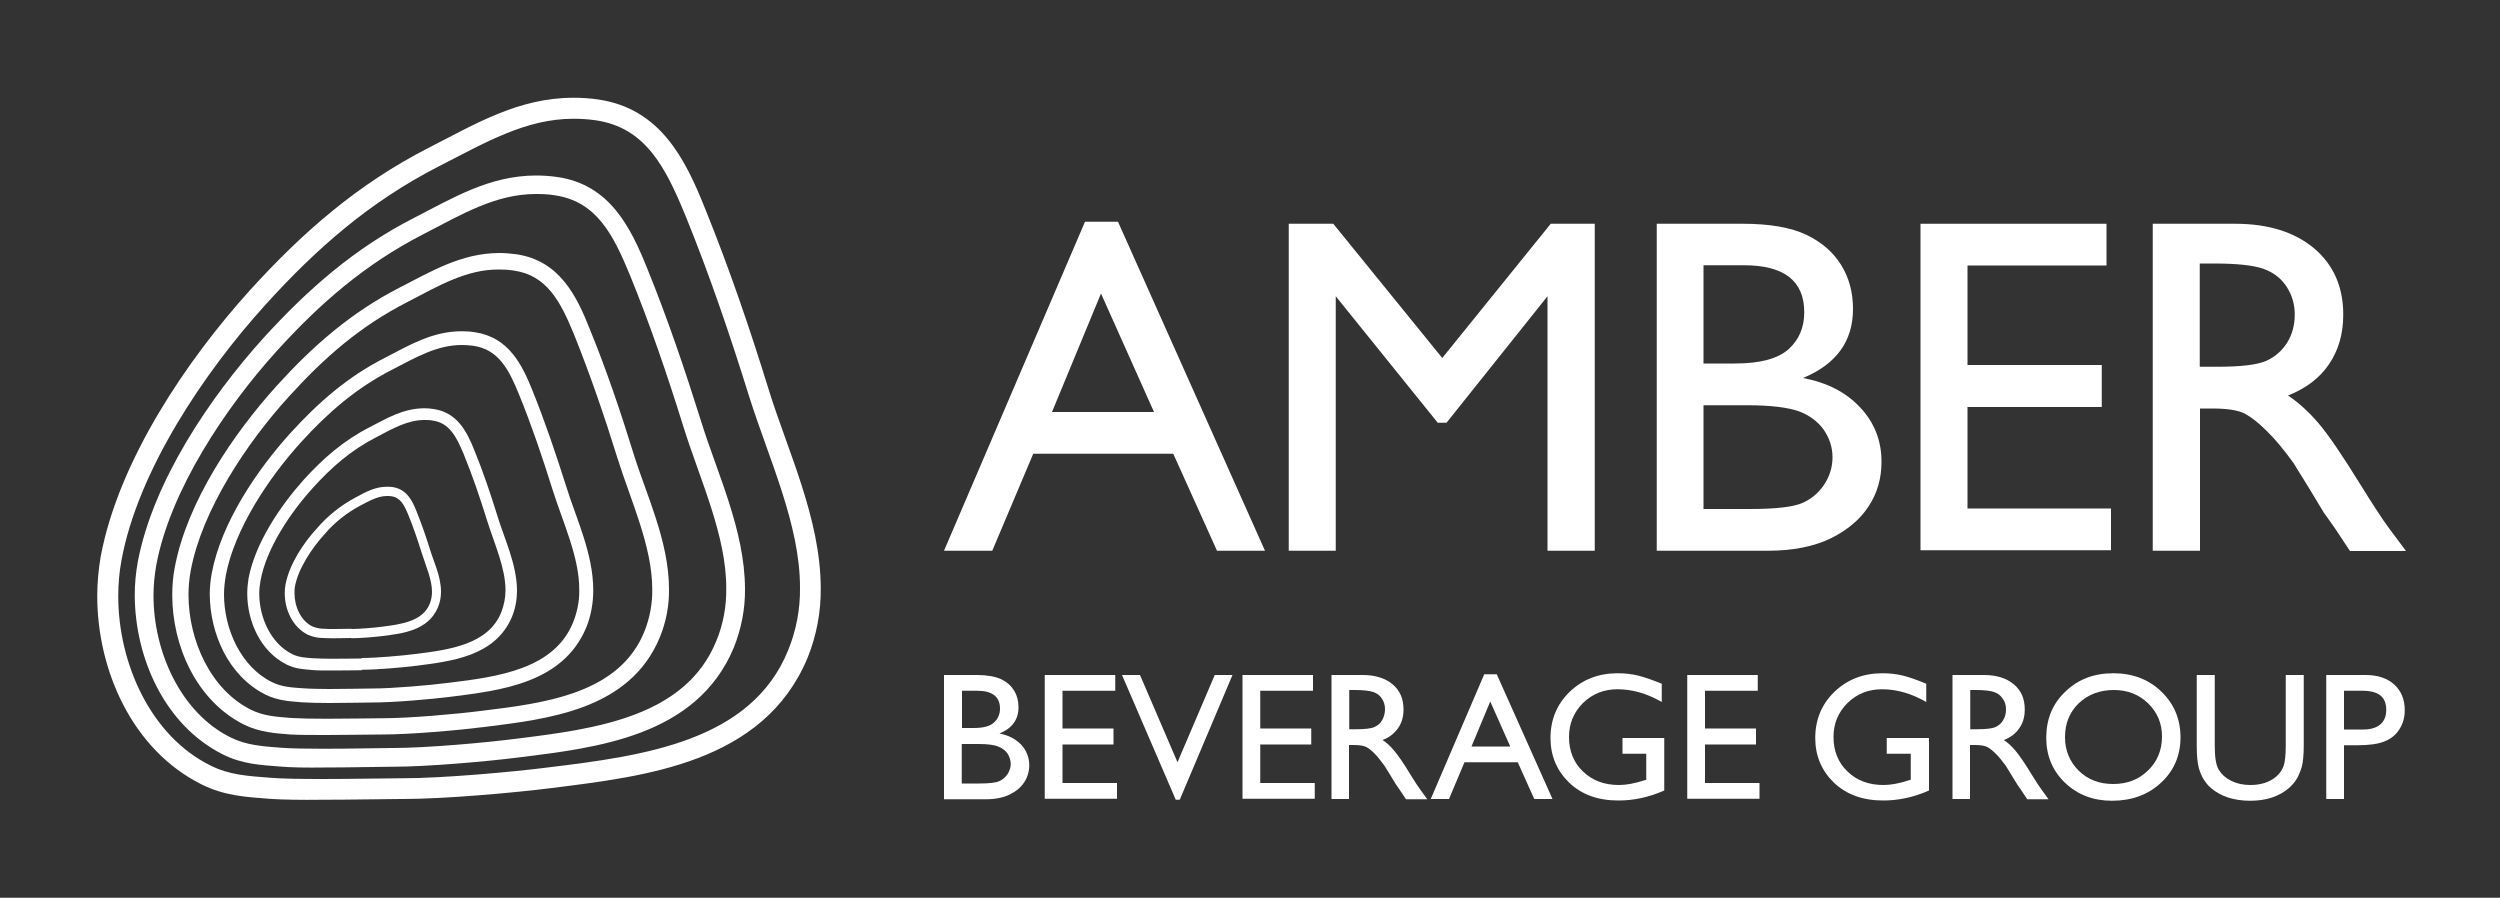
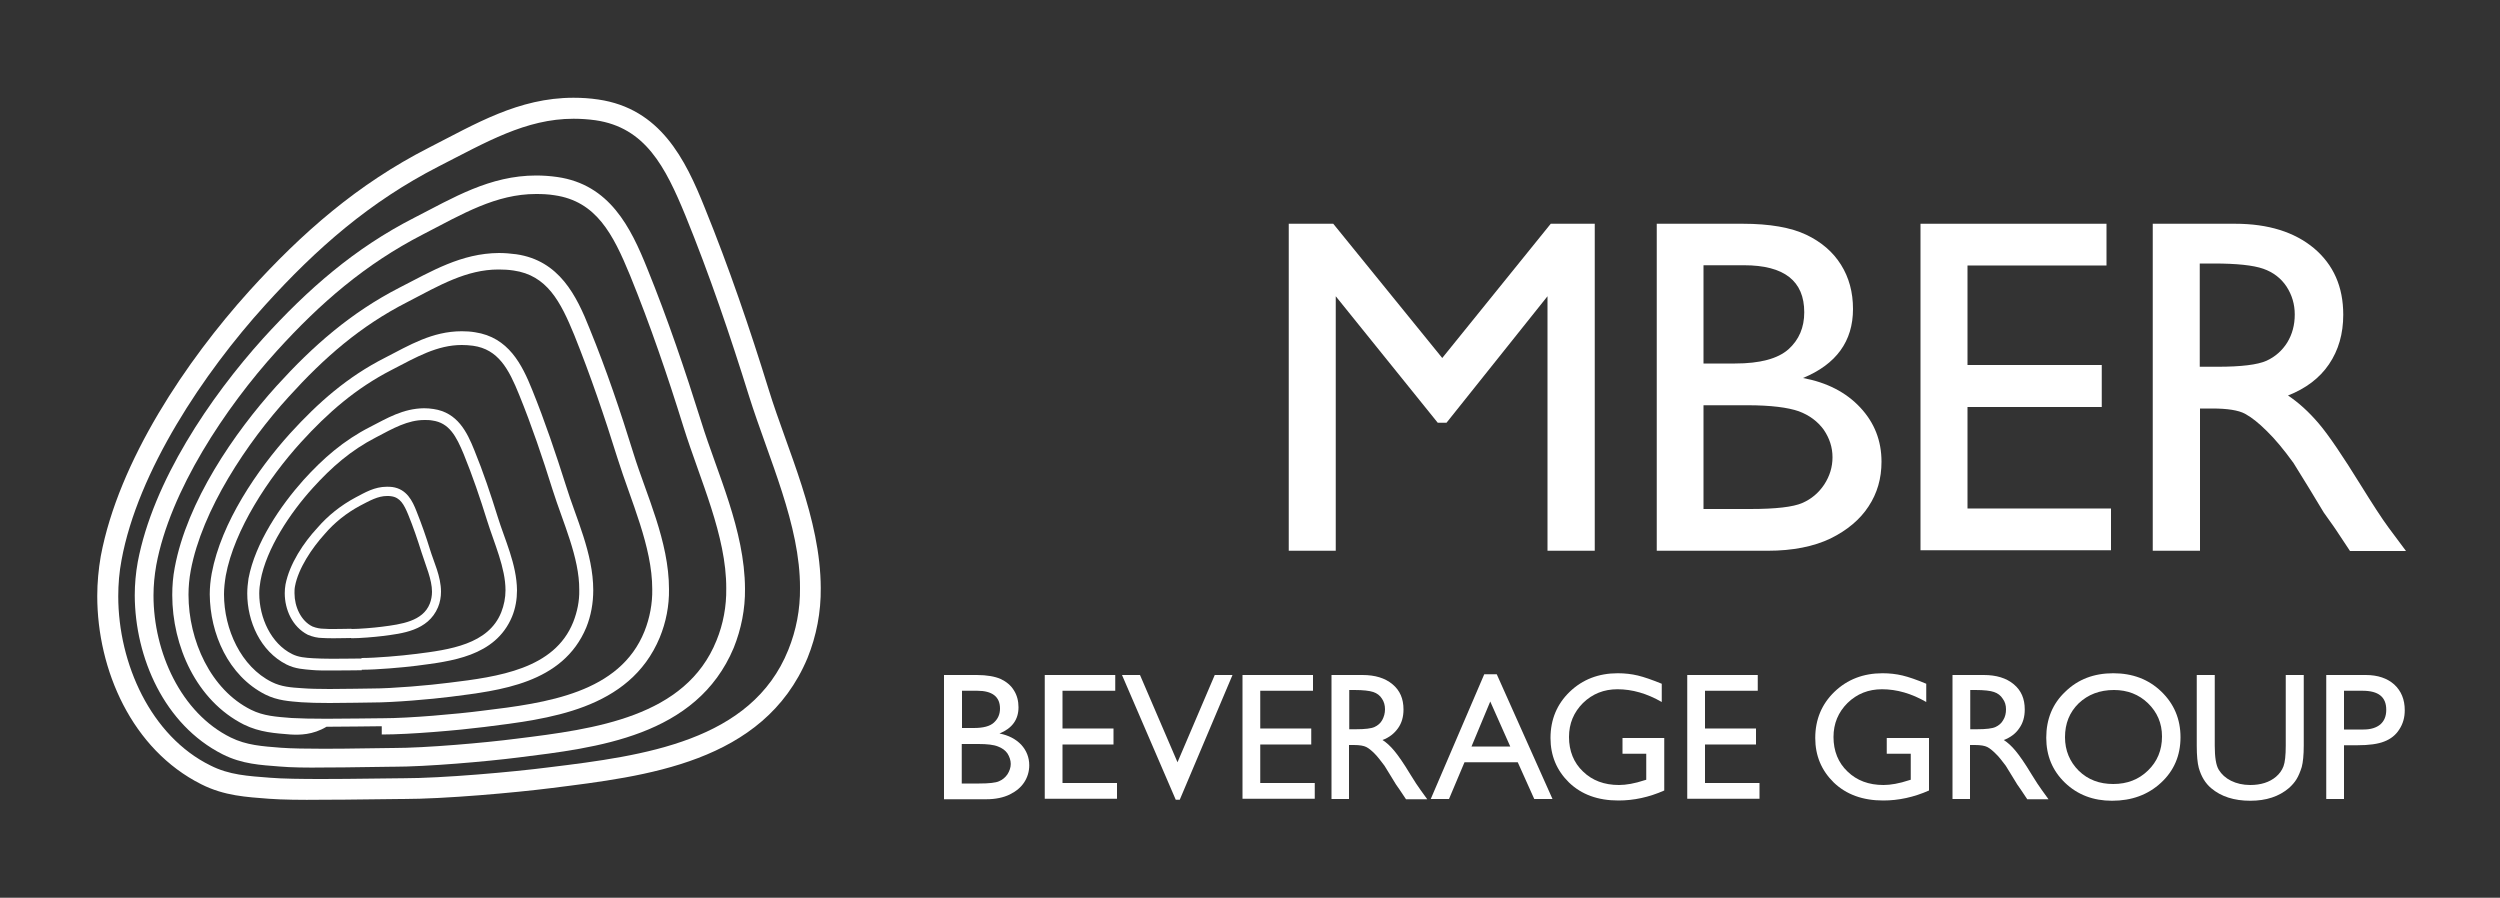
<svg xmlns="http://www.w3.org/2000/svg" version="1.1" id="Layer_1" x="0px" y="0px" viewBox="0 0 1000 359.1" style="enable-background:new 0 0 1000 359.1;" xml:space="preserve">
  <rect x="0" y="0" width="1000" height="359.1" fill="#333333" stroke="none" />
  <style type="text/css">
	.st0{fill:#FFFFFF;}
</style>
  <path class="st0" d="M107.5,319.5c-8.8-0.7-17.7-1.1-27-5.8l0,0c-27.7-13.9-41.6-45.7-41.6-75.3l0,0c0-5.3,0.5-10.7,1.4-15.9l0,0  c7.2-38.3,34.4-78.4,59.4-106.1l0,0c21.2-23.4,43.4-42.8,71.8-57.3l0,0c18.6-9.5,35.9-20,57.9-20l0,0c3.3,0,6.6,0.2,9.9,0.7l0,0  c24.8,3.6,34.8,23.8,42.6,43.3l0,0c9.7,23.9,18,48.2,25.6,72.8l0,0c7.5,24.3,20.7,51.4,20.8,79.3l0,0c0.1,9.6-1.7,19.1-5.3,28l0,0  c-17.6,42.1-65.1,47.3-102.2,52l0,0c-15,1.9-43.1,4.4-59.6,4.4H161v-4.2l1.3-4l-1.3,4v4.2h-0.7c-5.4,0-19,0.3-31.7,0.3l0,0  C120.6,320,112.9,319.9,107.5,319.5L107.5,319.5z M175.4,66.6c-27.3,14-48.6,32.5-69.4,55.5l0,0c-24.4,26.9-50.9,66.4-57.4,102l0,0  c-0.9,4.7-1.3,9.6-1.3,14.4l0,0c0,27,13.1,56,36.9,67.7l0,0c7.5,3.8,14.9,4.2,23.9,4.9l0,0c4.9,0.4,12.5,0.5,20.5,0.5l0,0  c13.1,0,27.1-0.3,32.3-0.3h0.3c15.7,0,43.9-2.5,58.6-4.4l0,0c37.7-4.6,80.8-10.4,95.5-46.9l0,0c3.2-7.9,4.8-16.3,4.7-24.8l0,0  c0.1-25.2-12.5-51.7-20.4-76.8l0,0c-7.6-24.4-15.8-48.5-25.4-72.1l0,0c-8.1-19.7-16.1-35.3-36-38.2l0,0c-2.9-0.4-5.8-0.6-8.7-0.6  h-0.1C210.3,47.5,194.4,56.9,175.4,66.6L175.4,66.6z" />
  <path class="st0" d="M111.8,306.6c-7.4-0.6-14.9-0.9-22.8-4.9l0,0c-23.3-11.8-35-38.7-35.1-63.5l0,0c0-4.5,0.4-9,1.2-13.4l0,0  c6.1-32.3,29-66,50.1-89.4l0,0c17.9-19.7,36.6-36.1,60.5-48.3l0,0c15.6-8,30.2-16.9,48.8-16.9l0,0c2.8,0,5.6,0.2,8.4,0.6l0,0  c21,3,29.4,20.2,36,36.6l0,0c8.2,20.2,15.1,40.6,21.6,61.3l0,0c6.3,20.4,17.4,43.3,17.5,66.8l0,0c0.1,8.1-1.5,16.1-4.5,23.6l0,0  c-14.9,35.6-55,40-86.2,43.9l0,0c-12.7,1.6-36.5,3.7-50.3,3.7h-0.1v-3.8l1.3-3.5l-1.3,3.5v3.8h-0.7c-4.6,0-15.9,0.3-26.5,0.3l0,0  C122.8,307.1,116.3,307,111.8,306.6L111.8,306.6z M169.1,93.8c-22.9,11.8-40.9,27.3-58.4,46.6l0,0C90.2,163,68,196.3,62.5,226.1l0,0  c-0.7,4-1.1,8-1.1,12.1l0,0c0,22.7,11,47,30.9,56.8l0,0c6.3,3.1,12.5,3.5,20.1,4.1l0,0c4.1,0.3,10.5,0.4,17.2,0.4l0,0  c11,0,22.8-0.3,27.2-0.3l0,0c0.1,0,0.2,0,0.3,0l0,0c13.2,0,37-2.1,49.3-3.7l0,0c31.7-3.9,67.9-8.7,80.2-39.3l0,0  c2.7-6.6,4-13.7,3.9-20.8l0,0c0.1-21.1-10.5-43.5-17.1-64.6l0,0c-6.4-20.6-13.3-40.8-21.4-60.7l0,0c-6.8-16.5-13.5-29.6-30.2-32l0,0  c-2.4-0.4-4.9-0.5-7.3-0.5h-0.1C198.4,77.6,185.1,85.5,169.1,93.8L169.1,93.8z" />
-   <path class="st0" d="M116.2,293.8c-6-0.5-12.2-0.8-18.7-4l0,0c-19-9.6-28.6-31.5-28.6-51.8l0,0c0-3.7,0.3-7.4,1-11l0,0  c4.9-26.3,23.6-53.7,40.8-72.7l0,0c14.5-16,29.7-29.3,49.2-39.3l0,0c12.7-6.5,24.6-13.7,39.7-13.8l0,0c2.3,0,4.6,0.2,6.9,0.5l0,0  c17.2,2.5,24.1,16.5,29.4,29.9l0,0c6.7,16.4,12.3,33,17.5,49.8l0,0c5.1,16.5,14.2,35.1,14.2,54.3l0,0c0.1,6.6-1.2,13.2-3.7,19.3l0,0  c-12.1,29.1-44.9,32.6-70.2,35.8l0,0c-10.3,1.3-29.6,3-40.9,3h-0.1v-3.3l1.1-3.1l-1.1,3.1v3.3h-0.6c-3.8,0-12.9,0.2-21.5,0.2l0,0  C125.1,294,119.8,294,116.2,293.8L116.2,293.8z M162.8,120.9c-18.6,9.5-33.1,22.1-47.3,37.8l0,0c-16.7,18.3-34.7,45.3-39.2,69.5l0,0  c-0.6,3.2-0.9,6.5-0.9,9.7l0,0c0,18.3,8.9,38,25,46l0,0c5,2.5,10,2.8,16.2,3.3l0,0c3.3,0.2,8.5,0.3,14,0.3l0,0  c8.9,0,18.5-0.2,22.1-0.2l0,0c0.1,0,0.2,0,0.3,0l0,0c10.7,0,29.9-1.7,39.9-3l0,0c25.8-3.1,55-7.1,64.9-31.8l0,0  c2.1-5.3,3.2-11.1,3.1-16.8l0,0c0-17.1-8.5-35.2-13.9-52.4l0,0c-5.2-16.7-10.8-33.1-17.3-49.3l0,0c-5.5-13.4-10.9-23.9-24.3-25.8  l0,0c-2-0.3-3.9-0.4-5.9-0.4h-0.1C186.6,107.8,175.8,114.1,162.8,120.9L162.8,120.9z" />
+   <path class="st0" d="M116.2,293.8c-6-0.5-12.2-0.8-18.7-4l0,0c-19-9.6-28.6-31.5-28.6-51.8l0,0c0-3.7,0.3-7.4,1-11l0,0  c4.9-26.3,23.6-53.7,40.8-72.7l0,0c14.5-16,29.7-29.3,49.2-39.3l0,0c12.7-6.5,24.6-13.7,39.7-13.8l0,0c2.3,0,4.6,0.2,6.9,0.5l0,0  c17.2,2.5,24.1,16.5,29.4,29.9l0,0c6.7,16.4,12.3,33,17.5,49.8l0,0c5.1,16.5,14.2,35.1,14.2,54.3l0,0c0.1,6.6-1.2,13.2-3.7,19.3l0,0  c-12.1,29.1-44.9,32.6-70.2,35.8l0,0c-10.3,1.3-29.6,3-40.9,3h-0.1v-3.3l1.1-3.1l-1.1,3.1h-0.6c-3.8,0-12.9,0.2-21.5,0.2l0,0  C125.1,294,119.8,294,116.2,293.8L116.2,293.8z M162.8,120.9c-18.6,9.5-33.1,22.1-47.3,37.8l0,0c-16.7,18.3-34.7,45.3-39.2,69.5l0,0  c-0.6,3.2-0.9,6.5-0.9,9.7l0,0c0,18.3,8.9,38,25,46l0,0c5,2.5,10,2.8,16.2,3.3l0,0c3.3,0.2,8.5,0.3,14,0.3l0,0  c8.9,0,18.5-0.2,22.1-0.2l0,0c0.1,0,0.2,0,0.3,0l0,0c10.7,0,29.9-1.7,39.9-3l0,0c25.8-3.1,55-7.1,64.9-31.8l0,0  c2.1-5.3,3.2-11.1,3.1-16.8l0,0c0-17.1-8.5-35.2-13.9-52.4l0,0c-5.2-16.7-10.8-33.1-17.3-49.3l0,0c-5.5-13.4-10.9-23.9-24.3-25.8  l0,0c-2-0.3-3.9-0.4-5.9-0.4h-0.1C186.6,107.8,175.8,114.1,162.8,120.9L162.8,120.9z" />
  <path class="st0" d="M120.5,280.9c-4.6-0.4-9.4-0.6-14.4-3.1l0,0c-14.8-7.5-22.1-24.4-22.2-40.1l0,0c0-2.8,0.3-5.7,0.8-8.4l0,0  c3.8-20.3,18.2-41.4,31.4-56l0,0c11.2-12.3,22.9-22.6,37.9-30.2l0,0c9.7-5,18.9-10.6,30.7-10.6l0,0c1.8,0,3.5,0.1,5.3,0.4l0,0  c13.4,2,18.8,12.9,22.9,23.1l0,0c5.1,12.6,9.4,25.4,13.5,38.3l0,0c3.9,12.7,10.9,27,10.9,41.8l0,0c0,5.1-0.9,10.2-2.8,14.9l0,0  c-9.4,22.5-34.7,25.2-54.2,27.7l0,0c-7.9,1-22.8,2.3-31.5,2.3h-0.1v-5.6h0.1c8.2,0,23.1-1.3,30.8-2.3l0,0  c19.8-2.4,42.2-5.5,49.7-24.3l0,0c1.6-4.1,2.5-8.4,2.4-12.8l0,0c0.1-13-6.5-26.9-10.7-40.2l0,0c-4-12.8-8.3-25.5-13.3-37.8l0,0  c-4.2-10.4-8.4-18.3-18.5-19.7l0,0c-1.5-0.2-3-0.3-4.5-0.3l0,0c-9.8,0-18.1,4.8-28.1,10l0,0c-14.2,7.3-25.4,17-36.3,29l0,0  c-12.8,14.1-26.6,34.8-30,53.3l0,0c-0.4,2.5-0.7,4.9-0.7,7.4l0,0c0,14,6.8,29,19.1,35.1l0,0c3.8,1.9,7.6,2.2,12.4,2.5l0,0  c2.5,0.2,6.5,0.3,10.7,0.3l0,0c6.9,0,14.3-0.2,17-0.2l0,0v5.6c-2.6,0-10,0.2-17,0.2l0,0C127.4,281.2,123.3,281.1,120.5,280.9  L120.5,280.9z" />
  <path class="st0" d="M124.8,268c-3.2-0.3-6.6-0.4-10.2-2.2l0,0c-10.5-5.3-15.7-17.3-15.7-28.4l0,0c0-2,0.2-4,0.5-6l0,0  c2.7-14.3,12.8-29.1,22-39.4l0,0c7.8-8.6,16-15.8,26.6-21.2l0,0c6.8-3.5,13.2-7.4,21.6-7.5l0,0c1.3,0,2.5,0.1,3.8,0.3l0,0  c9.6,1.4,13.4,9.2,16.3,16.4l0,0c3.6,8.8,6.6,17.8,9.4,26.8l0,0c2.7,8.8,7.6,18.9,7.7,29.3l0,0c0,3.6-0.6,7.2-2,10.6l0,0  c-6.7,16-24.6,17.8-38.2,19.6l0,0c-5.6,0.7-15.9,1.6-22,1.6l0,0v-4.7l0,0c5.7,0,16.1-0.9,21.5-1.6l0,0c13.9-1.7,29.3-3.9,34.4-16.7  l0,0c1.1-2.8,1.7-5.8,1.7-8.8l0,0c0-9-4.5-18.7-7.4-28l0,0c-2.8-9-5.8-17.8-9.3-26.4l0,0c-3-7.2-5.8-12.6-12.6-13.5l0,0  c-1-0.2-2.1-0.2-3.1-0.2l0,0c-6.7,0-12.5,3.3-19.5,7l0,0c-9.9,5.1-17.6,11.8-25.2,20.2l0,0c-8.9,9.8-18.6,24.2-20.9,37.1l0,0  c-0.3,1.7-0.5,3.4-0.5,5.1l0,0c0,9.7,4.7,20,13.1,24.2l0,0c2.6,1.3,5.2,1.5,8.5,1.7l0,0c1.7,0.1,4.6,0.2,7.5,0.2l0,0  c4.8,0,10-0.1,11.9-0.1l0,0v4.7c-1.8,0-7,0.1-11.9,0.1l0,0C129.7,268.2,126.8,268.2,124.8,268L124.8,268z" />
  <path class="st0" d="M129.1,255.2c-2.1,0-4.1-0.5-6-1.3l0,0c-6.2-3.2-9.2-10.1-9.2-16.6l0,0c0-1.2,0.1-2.4,0.3-3.5l0,0  c1.6-8.3,7.3-16.8,12.7-22.6l0,0c4.3-5,9.5-9.1,15.3-12.2l0,0c3.8-2,7.6-4.3,12.5-4.3l0,0c0.7,0,1.5,0,2.2,0.1l0,0  c5.8,0.8,8.1,5.6,9.7,9.7l0,0c2,5,3.8,10.1,5.4,15.3l0,0c1.5,5,4.4,10.7,4.4,16.9l0,0c0,2.1-0.4,4.3-1.2,6.2l0,0  c-4,9.5-14.5,10.5-22.1,11.5l0,0c-3.2,0.4-9.1,0.9-12.6,0.9l0,0v-3.7c3.2,0,9.1-0.5,12.2-0.9l0,0c7.9-1,16.4-2.2,19.2-9.2l0,0  c0.6-1.5,0.9-3.2,0.9-4.8l0,0c0-4.9-2.5-10.4-4.2-15.8l0,0c-1.6-5.1-3.3-10.1-5.3-15l0,0c-1.7-4.1-3.2-6.9-6.8-7.4l0,0  c-0.6-0.1-1.1-0.1-1.7-0.1l0,0c-3.6,0-6.8,1.8-10.8,3.9l0,0c-5.4,2.9-10.2,6.7-14.2,11.4l0,0c-5,5.5-10.5,13.7-11.8,20.8l0,0  c-0.2,0.9-0.2,1.9-0.2,2.8l0,0c0,5.4,2.6,11.1,7.2,13.3l0,0c1.5,0.6,3.1,0.9,4.6,0.9l0,0c1,0.1,2.5,0.1,4.2,0.1l0,0  c2.8,0,5.7-0.1,6.8-0.1l0,0v3.7c-1,0-4,0.1-6.8,0.1l0,0C131.9,255.3,130.3,255.3,129.1,255.2L129.1,255.2z" />
  <g>
    <g>
-       <path class="st0" d="M434,88.7h13.2L506,220.3h-19.2l-17.5-38.8h-56l-16.4,38.8h-19.3L434,88.7z M461.6,164.8l-21.2-47.4    l-19.6,47.4H461.6z" />
      <path class="st0" d="M620.3,89.5h17.6v130.8H619V118.5l-40.4,50.6h-3.5l-40.8-50.6v101.8h-18.8V89.5h17.8l43.6,53.7L620.3,89.5z" />
      <path class="st0" d="M707.1,220.3h-44.4V89.5h34.4c10.8,0,19.3,1.5,25.4,4.4c6.1,2.9,10.7,6.9,13.9,12c3.2,5.1,4.8,11,4.8,17.7    c0,12.9-6.7,22.1-20,27.6c9.6,1.8,17.2,5.7,22.9,11.8c5.7,6.1,8.5,13.3,8.5,21.7c0,6.7-1.7,12.6-5.2,17.9    c-3.4,5.2-8.5,9.5-15.2,12.8C725.5,218.6,717.1,220.3,707.1,220.3z M697.6,106.1h-16.2v39.3H694c10,0,17.1-1.9,21.4-5.7    c4.2-3.8,6.3-8.7,6.3-14.8C721.7,112.4,713.7,106.1,697.6,106.1z M699,162.1h-17.6v41.5H700c10.3,0,17.2-0.8,20.9-2.4    c3.7-1.6,6.6-4.1,8.8-7.4c2.2-3.4,3.3-7,3.3-10.9c0-4-1.2-7.6-3.5-11c-2.4-3.3-5.7-5.8-10-7.4C715.2,163,708.4,162.1,699,162.1z" />
      <path class="st0" d="M768.2,89.5h74.4v16.7h-55.6V146h53.7v16.8h-53.7v40.6h57.4v16.7h-76.2V89.5z" />
      <path class="st0" d="M861.1,220.3V89.5H894c13.3,0,23.8,3.3,31.6,9.8c7.8,6.6,11.7,15.4,11.7,26.6c0,7.6-1.9,14.2-5.7,19.8    c-3.8,5.6-9.3,9.7-16.4,12.5c4.2,2.8,8.3,6.5,12.3,11.2c4,4.7,9.6,13,16.9,24.8c4.6,7.4,8.2,13,11,16.8l7,9.4h-22.4l-5.7-8.6    c-0.2-0.3-0.6-0.9-1.1-1.6l-3.7-5.2l-5.8-9.6l-6.3-10.2c-3.9-5.4-7.4-9.6-10.7-12.8c-3.2-3.2-6.1-5.5-8.7-6.9    c-2.6-1.4-7-2.1-13.1-2.1h-4.9v56.9H861.1z M885.5,105.4h-5.6v41.3h7.1c9.5,0,16-0.8,19.6-2.4c3.5-1.6,6.3-4.1,8.3-7.3    c2-3.3,3-7,3-11.2c0-4.1-1.1-7.8-3.3-11.2c-2.2-3.3-5.3-5.7-9.3-7.1C901.3,106.1,894.7,105.4,885.5,105.4z" />
      <g>
        <path class="st0" d="M394.5,319.7h-16.9V270h13.1c4.1,0,7.3,0.6,9.6,1.6c2.3,1.1,4.1,2.6,5.3,4.6c1.2,1.9,1.8,4.2,1.8,6.7     c0,4.9-2.5,8.4-7.6,10.5c3.6,0.7,6.5,2.2,8.7,4.5c2.1,2.3,3.2,5.1,3.2,8.2c0,2.5-0.7,4.8-2,6.8c-1.3,2-3.2,3.6-5.8,4.9     C401.4,319,398.3,319.7,394.5,319.7z M390.9,276.3h-6.1v14.9h4.7c3.8,0,6.5-0.7,8.1-2.2c1.6-1.5,2.4-3.3,2.4-5.6     C400,278.7,396.9,276.3,390.9,276.3z M391.4,297.6h-6.7v15.8h7c3.9,0,6.6-0.3,7.9-0.9c1.4-0.6,2.5-1.5,3.4-2.8     c0.8-1.3,1.3-2.7,1.3-4.1c0-1.5-0.5-2.9-1.3-4.2c-0.9-1.3-2.2-2.2-3.8-2.8C397.5,297.9,394.9,297.6,391.4,297.6z" />
        <path class="st0" d="M417.9,270h28.2v6.3H425v15.1h20.4v6.4H425v15.4h21.8v6.3h-28.9V270z" />
        <path class="st0" d="M485.9,270h7.1l-21.1,49.9h-1.6L448.8,270h7.2l15,34.9L485.9,270z" />
        <path class="st0" d="M497,270h28.2v6.3h-21.1v15.1h20.4v6.4h-20.4v15.4h21.8v6.3H497V270z" />
        <path class="st0" d="M532.6,319.7V270H545c5,0,9,1.2,12,3.7c3,2.5,4.4,5.8,4.4,10.1c0,2.9-0.7,5.4-2.2,7.5     c-1.5,2.1-3.5,3.7-6.2,4.7c1.6,1,3.2,2.5,4.7,4.3c1.5,1.8,3.7,4.9,6.4,9.4c1.7,2.8,3.1,4.9,4.2,6.4l2.6,3.6h-8.5l-2.2-3.3     c-0.1-0.1-0.2-0.3-0.4-0.6l-1.4-2l-2.2-3.6l-2.4-3.9c-1.5-2-2.8-3.7-4-4.9c-1.2-1.2-2.3-2.1-3.3-2.6c-1-0.5-2.6-0.8-5-0.8h-1.9     v21.6H532.6z M541.8,276h-2.1v15.7h2.7c3.6,0,6.1-0.3,7.4-0.9c1.3-0.6,2.4-1.5,3.1-2.8c0.7-1.3,1.1-2.7,1.1-4.3     c0-1.6-0.4-3-1.2-4.2c-0.8-1.3-2-2.2-3.5-2.7C547.8,276.3,545.3,276,541.8,276z" />
        <path class="st0" d="M593.7,269.7h5l22.3,49.9h-7.3l-6.6-14.7h-21.3l-6.2,14.7h-7.3L593.7,269.7z M604.1,298.6l-8-18l-7.5,18     H604.1z" />
        <path class="st0" d="M649,295.2h16.7v21c-6.1,2.7-12.2,4-18.3,4c-8.3,0-14.8-2.4-19.8-7.2c-4.9-4.8-7.4-10.7-7.4-17.8     c0-7.4,2.6-13.6,7.7-18.5c5.1-4.9,11.5-7.4,19.2-7.4c2.8,0,5.5,0.3,8,0.9c2.5,0.6,5.7,1.7,9.6,3.3v7.3     c-5.9-3.4-11.8-5.1-17.7-5.1c-5.4,0-10,1.8-13.8,5.5c-3.7,3.7-5.6,8.2-5.6,13.6c0,5.6,1.9,10.3,5.6,13.8     c3.7,3.6,8.5,5.4,14.4,5.4c2.8,0,6.3-0.6,10.2-1.9l0.7-0.2v-10.4H649V295.2z" />
        <path class="st0" d="M674.9,270h28.2v6.3H682v15.1h20.4v6.4H682v15.4h21.8v6.3h-28.9V270z" />
        <path class="st0" d="M754.9,295.2h16.7v21c-6.1,2.7-12.2,4-18.3,4c-8.2,0-14.8-2.4-19.8-7.2c-4.9-4.8-7.4-10.7-7.4-17.8     c0-7.4,2.6-13.6,7.7-18.5c5.1-4.9,11.5-7.4,19.2-7.4c2.8,0,5.5,0.3,8,0.9c2.5,0.6,5.7,1.7,9.5,3.3v7.3     c-5.9-3.4-11.8-5.1-17.7-5.1c-5.4,0-10,1.8-13.8,5.5c-3.7,3.7-5.6,8.2-5.6,13.6c0,5.6,1.9,10.3,5.6,13.8     c3.7,3.6,8.5,5.4,14.4,5.4c2.8,0,6.3-0.6,10.2-1.9l0.7-0.2v-10.4h-9.6V295.2z" />
        <path class="st0" d="M781,319.7V270h12.5c5,0,9,1.2,12,3.7c3,2.5,4.4,5.8,4.4,10.1c0,2.9-0.7,5.4-2.2,7.5     c-1.4,2.1-3.5,3.7-6.2,4.7c1.6,1,3.2,2.5,4.7,4.3c1.5,1.8,3.7,4.9,6.4,9.4c1.7,2.8,3.1,4.9,4.2,6.4l2.6,3.6h-8.5l-2.2-3.3     c-0.1-0.1-0.2-0.3-0.4-0.6l-1.4-2l-2.2-3.6l-2.4-3.9c-1.5-2-2.8-3.7-4.1-4.9c-1.2-1.2-2.3-2.1-3.3-2.6c-1-0.5-2.6-0.8-5-0.8h-1.9     v21.6H781z M790.2,276h-2.1v15.7h2.7c3.6,0,6.1-0.3,7.4-0.9c1.3-0.6,2.4-1.5,3.1-2.8c0.8-1.3,1.1-2.7,1.1-4.3     c0-1.6-0.4-3-1.3-4.2c-0.8-1.3-2-2.2-3.5-2.7C796.2,276.3,793.7,276,790.2,276z" />
        <path class="st0" d="M845.3,269.3c7.7,0,14.1,2.4,19.2,7.3c5.1,4.9,7.7,11,7.7,18.3c0,7.3-2.6,13.4-7.8,18.2     c-5.2,4.8-11.7,7.2-19.6,7.2c-7.5,0-13.8-2.4-18.8-7.2c-5-4.8-7.5-10.8-7.5-18c0-7.4,2.5-13.6,7.6-18.4     C831.2,271.7,837.6,269.3,845.3,269.3z M845.6,276c-5.7,0-10.4,1.8-14.1,5.3c-3.7,3.6-5.5,8.1-5.5,13.6c0,5.3,1.9,9.8,5.5,13.4     c3.7,3.6,8.3,5.3,13.8,5.3c5.6,0,10.2-1.8,13.9-5.4c3.7-3.6,5.6-8.1,5.6-13.6c0-5.3-1.9-9.7-5.6-13.3     C855.6,277.8,851,276,845.6,276z" />
        <path class="st0" d="M914.3,270h7.2v28.2c0,3.8-0.3,6.7-0.8,8.6c-0.6,1.9-1.3,3.6-2.1,4.9c-0.8,1.3-1.8,2.4-3,3.5     c-4,3.4-9.1,5.1-15.5,5.1c-6.5,0-11.7-1.7-15.6-5c-1.2-1-2.2-2.2-3-3.5c-0.8-1.3-1.5-2.9-2-4.7c-0.5-1.9-0.8-4.8-0.8-8.8V270h7.2     v28.2c0,4.7,0.5,7.9,1.6,9.7c1.1,1.8,2.7,3.3,4.9,4.4c2.2,1.1,4.8,1.7,7.7,1.7c4.2,0,7.7-1.1,10.3-3.3c1.4-1.2,2.4-2.6,3-4.2     c0.6-1.6,0.9-4.4,0.9-8.3V270z" />
        <path class="st0" d="M930.5,319.7v-49.7h15.8c4.8,0,8.6,1.3,11.4,3.8c2.8,2.6,4.2,6,4.2,10.3c0,2.9-0.7,5.4-2.2,7.7     c-1.4,2.2-3.4,3.8-6,4.8c-2.5,1-6.1,1.5-10.8,1.5h-5.3v21.5H930.5z M945,276.3h-7.4v15.5h7.8c2.9,0,5.1-0.7,6.7-2     c1.6-1.4,2.4-3.3,2.4-5.9C954.5,278.8,951.4,276.3,945,276.3z" />
      </g>
    </g>
  </g>
</svg>